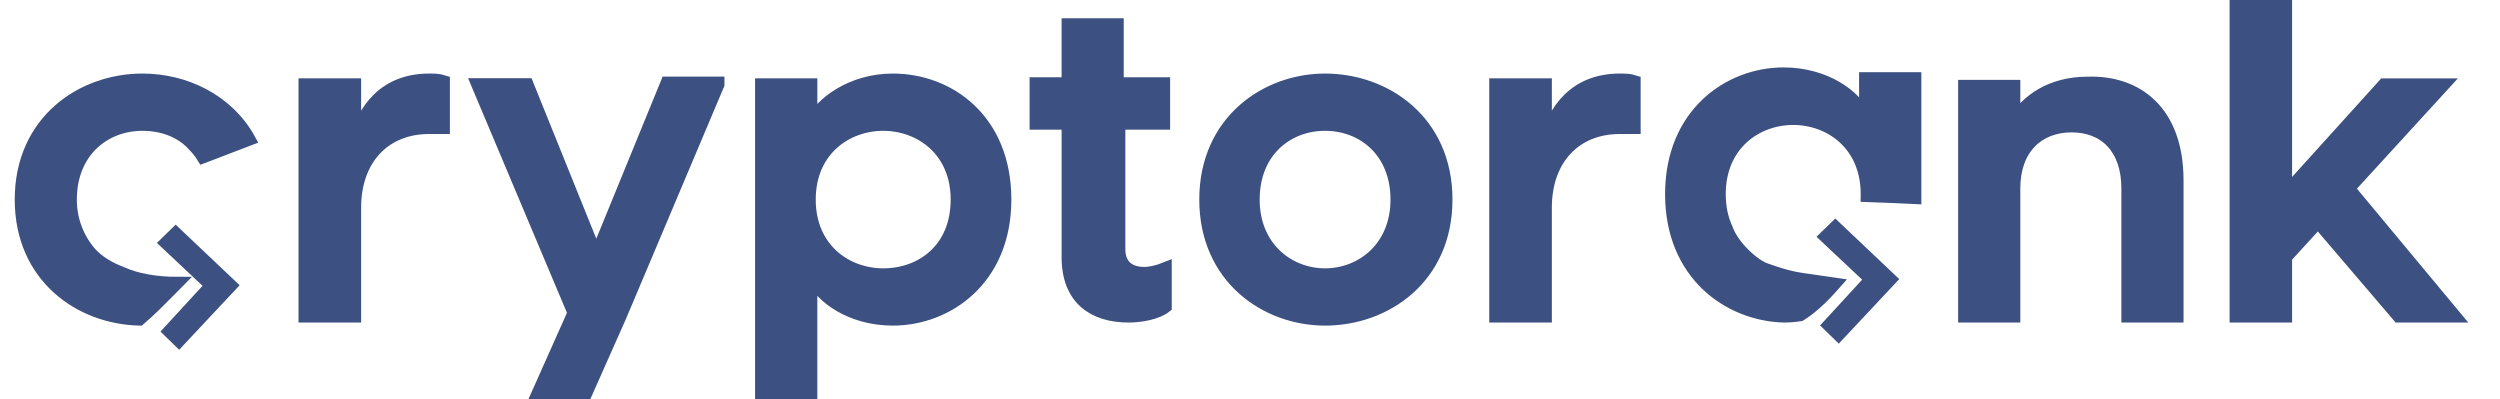
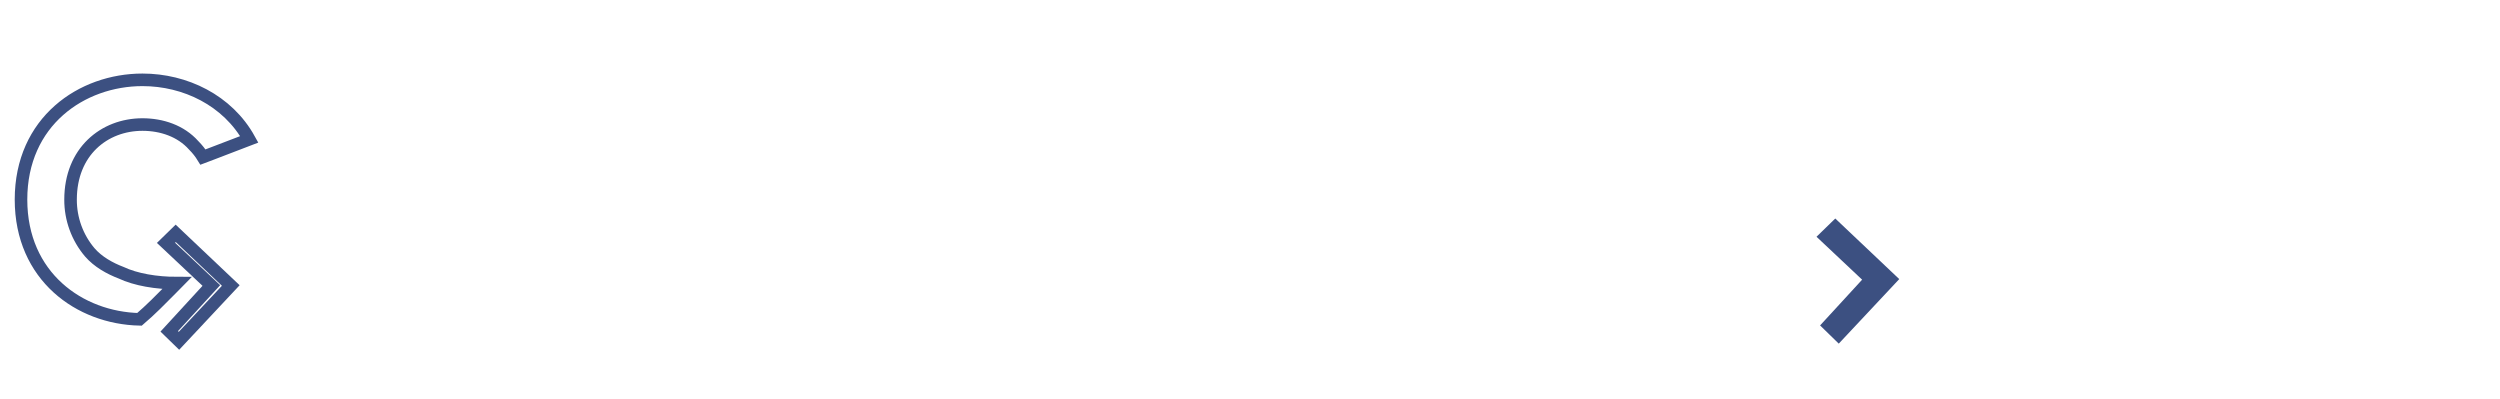
<svg xmlns="http://www.w3.org/2000/svg" width="238" height="38" viewBox="0 0 238 38" fill="none">
  <g clip-path="url(#clip0_42_342)">
-     <path d="M42.232 7.752V12.16H40.85C36.547 12.16 33.781 15.202 33.781 19.765V30.106H29.017V8.056H33.781V13.684C34.55 10.338 36.702 7.6 40.85 7.6C41.311 7.6 41.772 7.6 42.232 7.752ZM68.369 8.044L59.055 30.093L55.542 38H50.961L54.626 29.788L45.463 8.042H50.198L56.764 24.313L63.483 7.892H68.369V8.044ZM95.682 19C95.682 26.6 90.186 30.4 84.996 30.4C81.028 30.4 78.129 28.272 77.366 26.448H77.211V38H72.482V8.056H77.213V11.552H77.366C78.129 9.88 81.028 7.6 84.996 7.6C90.339 7.6 95.682 11.4 95.682 19ZM91.102 19C91.102 14.288 87.591 11.856 84.082 11.856C80.571 11.856 77.06 14.288 77.06 19C77.06 23.712 80.571 26.144 84.082 26.144C87.744 26.144 91.102 23.712 91.102 19ZM106.536 11.745V23.735C106.536 24.949 107.146 26.011 108.973 26.011C109.43 26.011 110.191 25.859 110.952 25.555V29.198C110.191 29.804 108.667 30.108 107.45 30.108C104.099 30.108 101.664 28.439 101.664 24.494V11.745H98.615V7.954H101.662V2.339H106.381V7.952H110.798V11.747H106.534L106.536 11.745ZM114.769 19C114.769 11.552 120.535 7.6 126.146 7.6C131.911 7.6 137.677 11.552 137.677 19C137.677 26.448 131.911 30.4 126.146 30.4C120.535 30.4 114.769 26.448 114.769 19ZM132.973 19C132.973 14.44 129.787 11.856 126.147 11.856C122.506 11.856 119.322 14.44 119.322 19C119.322 23.56 122.657 26.144 126.147 26.144C129.636 26.144 132.973 23.56 132.973 19ZM155.591 7.752V12.16H154.207C149.904 12.16 147.137 15.202 147.137 19.765V30.106H142.375V8.056H147.139V13.684C147.907 10.338 150.057 7.6 154.207 7.6C154.668 7.6 155.129 7.6 155.591 7.752ZM207.275 17.176V30.106H202.553V17.938C202.553 14.134 200.42 12.005 197.22 12.005C194.02 12.005 191.735 14.134 191.735 17.938V30.106H187.012V8.201H191.735V11.549C192.955 9.571 195.239 7.897 198.743 7.897C203.467 7.745 207.275 10.635 207.275 17.176ZM220.675 21.137L217.609 24.482V30.108H212.855V0H217.609V18.399L226.961 8.059H232.634L223.587 17.943L233.706 30.108H228.341L220.675 21.137ZM182.314 18.826V7.474H177.583V10.992H177.43C176.667 9.156 173.766 7.016 169.8 7.016C164.61 7.016 159.114 10.839 159.114 18.485C159.114 26.132 164.608 29.954 169.798 30.108C170.35 30.108 170.881 30.063 171.387 29.982C172.343 29.393 173.398 28.452 174.658 27.023C173.907 26.909 173.3 26.828 172.785 26.757C170.972 26.512 170.226 26.41 168.045 25.629C166.935 25.232 164.972 23.467 164.385 21.808C163.946 20.867 163.692 19.76 163.692 18.485C163.692 13.744 167.203 11.298 170.714 11.298C174.225 11.298 177.736 13.744 177.736 18.483L177.734 18.636C179.456 18.694 181.066 18.765 182.314 18.826Z" fill="#3C5081" />
    <path d="M175.031 31.86L174.106 30.958L178.114 26.595L173.797 22.532L174.723 21.631L179.965 26.595L175.031 31.86Z" fill="#3C5081" />
-     <path d="M11.524 25.961C10.448 25.55 9.336 24.933 8.542 24.018C7.358 22.618 6.711 20.839 6.717 19.002C6.717 14.442 9.914 11.856 13.564 11.856C15.391 11.856 17.216 12.464 18.434 13.832C18.795 14.195 19.087 14.569 19.321 14.951L20.177 14.627C21.363 14.178 22.547 13.727 23.732 13.267C21.67 9.541 17.618 7.6 13.564 7.6C7.783 7.6 2 11.552 2 19C2 26.329 7.596 30.274 13.282 30.4C14.279 29.554 15.413 28.405 16.259 27.547L16.845 26.952C14.886 26.952 12.926 26.622 11.524 25.961Z" fill="#3C5081" />
-     <path d="M17.037 32.445L16.111 31.544L20.12 27.18L15.803 23.118L16.728 22.215L21.969 27.18L17.037 32.445Z" fill="#3C5081" />
-     <path d="M42.232 7.752V12.16H40.85C36.547 12.16 33.781 15.202 33.781 19.765V30.106H29.017V8.056H33.781V13.684C34.55 10.338 36.702 7.6 40.85 7.6C41.311 7.6 41.772 7.6 42.232 7.752ZM68.369 8.044L59.055 30.093L55.542 38H50.961L54.626 29.788L45.463 8.042H50.198L56.764 24.313L63.483 7.892H68.369V8.044ZM95.682 19C95.682 26.6 90.186 30.4 84.996 30.4C81.028 30.4 78.129 28.272 77.366 26.448H77.211V38H72.482V8.056H77.213V11.552H77.366C78.129 9.88 81.028 7.6 84.996 7.6C90.339 7.6 95.682 11.4 95.682 19ZM91.102 19C91.102 14.288 87.591 11.856 84.082 11.856C80.571 11.856 77.06 14.288 77.06 19C77.06 23.712 80.571 26.144 84.082 26.144C87.744 26.144 91.102 23.712 91.102 19ZM106.536 11.745V23.735C106.536 24.949 107.146 26.011 108.973 26.011C109.43 26.011 110.191 25.859 110.952 25.555V29.198C110.191 29.804 108.667 30.108 107.45 30.108C104.099 30.108 101.664 28.439 101.664 24.494V11.745H98.615V7.954H101.662V2.339H106.381V7.952H110.798V11.747H106.534L106.536 11.745ZM114.769 19C114.769 11.552 120.535 7.6 126.146 7.6C131.911 7.6 137.677 11.552 137.677 19C137.677 26.448 131.911 30.4 126.146 30.4C120.535 30.4 114.769 26.448 114.769 19ZM132.973 19C132.973 14.44 129.787 11.856 126.147 11.856C122.506 11.856 119.322 14.44 119.322 19C119.322 23.56 122.657 26.144 126.147 26.144C129.636 26.144 132.973 23.56 132.973 19ZM155.591 7.752V12.16H154.207C149.904 12.16 147.137 15.202 147.137 19.765V30.106H142.375V8.056H147.139V13.684C147.907 10.338 150.057 7.6 154.207 7.6C154.668 7.6 155.129 7.6 155.591 7.752ZM207.275 17.176V30.106H202.553V17.938C202.553 14.134 200.42 12.005 197.22 12.005C194.02 12.005 191.735 14.134 191.735 17.938V30.106H187.012V8.201H191.735V11.549C192.955 9.571 195.239 7.897 198.743 7.897C203.467 7.745 207.275 10.635 207.275 17.176ZM220.675 21.137L217.609 24.482V30.108H212.855V0H217.609V18.399L226.961 8.059H232.634L223.587 17.943L233.706 30.108H228.341L220.675 21.137ZM182.314 18.826V7.474H177.583V10.992H177.43C176.667 9.156 173.766 7.016 169.8 7.016C164.61 7.016 159.114 10.839 159.114 18.485C159.114 26.132 164.608 29.954 169.798 30.108C170.35 30.108 170.881 30.063 171.387 29.982C172.343 29.393 173.398 28.452 174.658 27.023C173.907 26.909 173.3 26.828 172.785 26.757C170.972 26.512 170.226 26.41 168.045 25.629C166.935 25.232 164.972 23.467 164.385 21.808C163.946 20.867 163.692 19.76 163.692 18.485C163.692 13.744 167.203 11.298 170.714 11.298C174.225 11.298 177.736 13.744 177.736 18.483L177.734 18.636C179.456 18.694 181.066 18.765 182.314 18.826Z" stroke="#3C5081" stroke-width="1.196" stroke-miterlimit="10" />
    <path d="M175.031 31.86L174.106 30.958L178.114 26.595L173.797 22.532L174.723 21.631L179.965 26.595L175.031 31.86Z" stroke="#3C5081" stroke-width="1.196" stroke-miterlimit="10" />
    <path d="M11.524 25.961C10.448 25.55 9.336 24.933 8.542 24.018C7.358 22.618 6.711 20.839 6.717 19.002C6.717 14.442 9.914 11.856 13.564 11.856C15.391 11.856 17.216 12.464 18.434 13.832C18.795 14.195 19.087 14.569 19.321 14.951L20.177 14.627C21.363 14.178 22.547 13.727 23.732 13.267C21.67 9.541 17.618 7.6 13.564 7.6C7.783 7.6 2 11.552 2 19C2 26.329 7.596 30.274 13.282 30.4C14.279 29.554 15.413 28.405 16.259 27.547L16.845 26.952C14.886 26.952 12.926 26.622 11.524 25.961Z" stroke="#3C5081" stroke-width="1.196" stroke-miterlimit="10" />
    <path d="M17.037 32.445L16.111 31.544L20.12 27.18L15.803 23.118L16.728 22.215L21.969 27.18L17.037 32.445Z" stroke="#3C5081" stroke-width="1.196" stroke-miterlimit="10" />
  </g>
  <defs>
    <clipPath id="clip0_42_342">
      <rect width="238" height="38" fill="white" />
    </clipPath>
  </defs>
</svg>